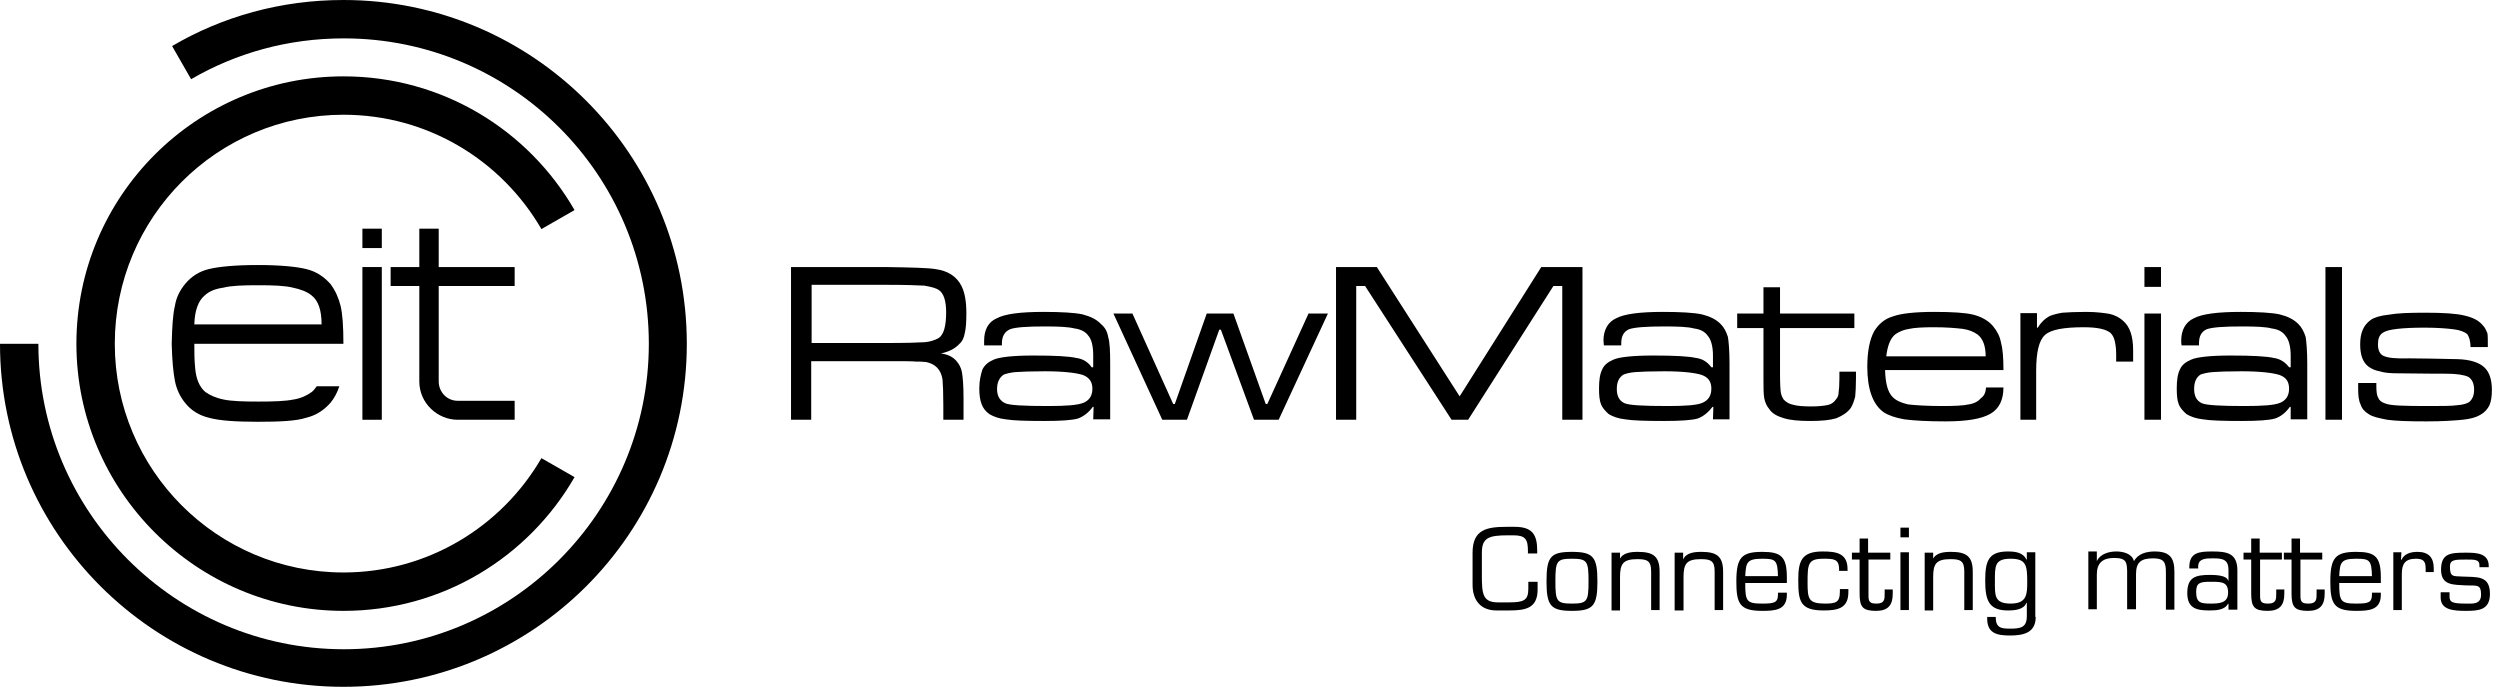
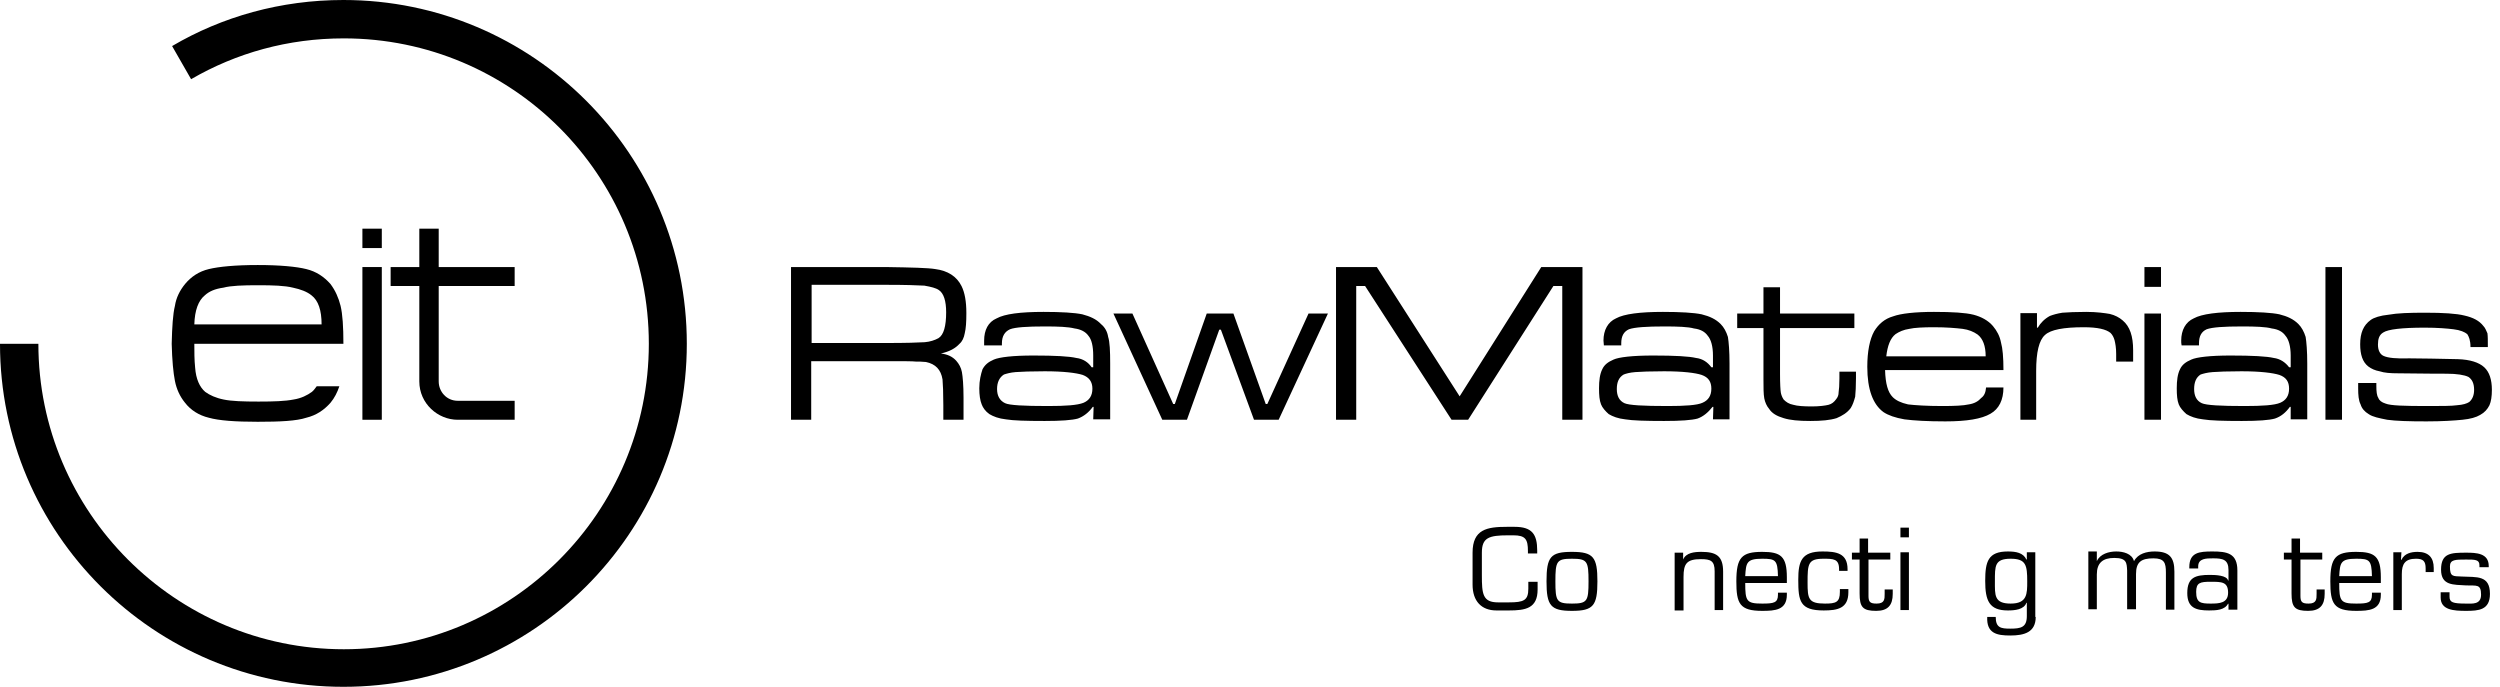
<svg xmlns="http://www.w3.org/2000/svg" width="182" height="50" viewBox="0 0 182 50" fill="none">
  <path d="M108.938 44.441C107.85 44.441 107.203 43.765 107.203 42.559V40.235C107.203 38.529 108.262 38.353 109.703 38.353H110.262C111.527 38.353 111.909 38.882 111.909 40.088V40.294H111.233V40.118C111.233 39.265 111.056 38.971 110.174 38.971H109.791C108.38 38.971 107.88 39.147 107.88 40.235V41.882C107.88 43.235 107.938 43.853 109.056 43.853H109.85C110.938 43.853 111.262 43.706 111.262 42.853V42.353H111.938V42.912C111.938 44.294 111.056 44.441 109.85 44.441H108.938Z" fill="black" />
  <path d="M114.439 40.176C115.998 40.176 116.292 40.559 116.292 42.324C116.292 44.088 115.998 44.471 114.439 44.471C112.88 44.471 112.586 44.088 112.586 42.324C112.586 40.529 112.88 40.176 114.439 40.176ZM114.439 43.941C115.557 43.941 115.645 43.765 115.645 42.324C115.645 40.853 115.557 40.676 114.439 40.676C113.321 40.676 113.233 40.853 113.233 42.324C113.233 43.765 113.321 43.941 114.439 43.941Z" fill="black" />
-   <path d="M117.909 40.735C118.114 40.235 118.732 40.176 119.232 40.176C120.32 40.176 120.82 40.471 120.82 41.618V44.412H120.203V41.588C120.203 40.824 119.909 40.706 119.203 40.706C118.173 40.706 117.938 41.029 117.938 42V44.441H117.32V40.235H117.938V40.735H117.909Z" fill="black" />
  <path d="M122.532 40.735C122.738 40.235 123.355 40.176 123.855 40.176C124.943 40.176 125.443 40.471 125.443 41.618V44.412H124.826V41.588C124.826 40.824 124.532 40.706 123.826 40.706C122.796 40.706 122.561 41.029 122.561 42V44.441H121.914V40.235H122.532V40.735Z" fill="black" />
  <path d="M130.083 43.147V43.294C130.083 44.412 129.23 44.471 128.289 44.471C126.642 44.471 126.406 43.941 126.406 42.324C126.406 40.588 126.789 40.176 128.289 40.176C129.642 40.176 130.083 40.5 130.083 42.029V42.441H127.053C127.053 43.765 127.142 43.941 128.289 43.941C129.142 43.941 129.436 43.882 129.436 43.294V43.147H130.083ZM129.436 41.941C129.406 40.765 129.259 40.676 128.289 40.676C127.142 40.676 127.112 40.971 127.053 41.941H129.436Z" fill="black" />
  <path d="M134.561 42.882V43.118C134.561 44.294 133.767 44.441 132.767 44.441C131.032 44.441 130.914 43.765 130.914 42.206C130.914 40.853 131.149 40.147 132.679 40.147C133.679 40.147 134.502 40.265 134.502 41.441V41.559H133.885V41.441C133.885 40.676 133.473 40.676 132.738 40.676C131.62 40.676 131.591 41.059 131.591 42.412C131.591 43.588 131.649 43.941 132.855 43.941C133.649 43.941 133.943 43.853 133.943 43.088V42.882H134.561Z" fill="black" />
  <path d="M137.644 40.735H136.026V43.382C136.026 43.824 136.144 43.941 136.614 43.941C137.203 43.941 137.203 43.618 137.203 43.235V42.912H137.791V43.235C137.791 44.059 137.438 44.471 136.585 44.471C135.614 44.471 135.379 44.206 135.379 43.206V40.735H134.82V40.235H135.379V39.206H135.997V40.235H137.614V40.735H137.644Z" fill="black" />
  <path d="M138.969 39.118H138.352V38.412H138.969V39.118ZM138.969 44.412H138.352V40.206H138.969V44.412Z" fill="black" />
-   <path d="M140.705 40.735C140.911 40.235 141.529 40.176 142.029 40.176C143.117 40.176 143.617 40.471 143.617 41.618V44.412H143V41.588C143 40.824 142.705 40.706 142 40.706C140.97 40.706 140.735 41.029 140.735 42V44.441H140.117V40.235H140.735V40.735H140.705Z" fill="black" />
  <path d="M148.2 44.912C148.2 46.029 147.376 46.265 146.347 46.265C145.376 46.265 144.612 46.118 144.67 44.912H145.288C145.288 45.706 145.67 45.765 146.347 45.765C147.112 45.765 147.553 45.676 147.553 44.853V43.882H147.523C147.347 44.382 146.67 44.441 146.17 44.441C144.818 44.441 144.523 43.735 144.523 42.294C144.523 40.882 144.729 40.147 146.17 40.147C146.759 40.147 147.288 40.235 147.523 40.735H147.553V40.206H148.17V44.912H148.2ZM147.582 42.324C147.582 41.147 147.494 40.676 146.376 40.676C145.2 40.676 145.229 41.206 145.229 42.324C145.229 43.324 145.17 43.941 146.376 43.941C147.582 43.941 147.582 43.235 147.582 42.324Z" fill="black" />
  <path d="M152.649 40.853C152.884 40.324 153.531 40.147 154.061 40.147C154.561 40.147 155.208 40.294 155.355 40.853C155.649 40.294 156.296 40.147 156.855 40.147C157.943 40.147 158.296 40.588 158.296 41.618V44.382H157.678V41.676C157.678 40.971 157.561 40.647 156.767 40.647C155.884 40.647 155.502 40.912 155.502 41.794V44.353H154.855V41.529C154.825 40.971 154.825 40.618 153.914 40.618C153.09 40.618 152.649 40.971 152.649 41.824V44.353H152.031V40.147H152.649V40.853Z" fill="black" />
  <path d="M162.234 44.412V43.971L162.205 43.941C161.97 44.412 161.352 44.441 160.823 44.441C159.881 44.441 159.234 44.265 159.234 43.176C159.234 42.029 159.823 41.853 160.881 41.853C161.293 41.853 162.117 41.882 162.205 42.265H162.234V41.5C162.234 40.735 161.823 40.647 161.117 40.647C160.617 40.647 160.028 40.647 160.028 41.235V41.382H159.381V41.294C159.381 40.206 160.117 40.147 161.058 40.147C162.117 40.147 162.881 40.265 162.881 41.529V44.382H162.234V44.412ZM162.205 43.147C162.205 42.353 161.734 42.353 160.94 42.353C160.176 42.353 159.881 42.412 159.881 43.088C159.881 43.882 160.205 43.941 160.94 43.941C161.558 43.941 162.205 43.912 162.205 43.147Z" fill="black" />
-   <path d="M166.152 40.735H164.534V43.382C164.534 43.824 164.652 43.941 165.122 43.941C165.71 43.941 165.71 43.618 165.71 43.235V42.912H166.299V43.235C166.299 44.059 165.946 44.471 165.093 44.471C164.122 44.471 163.887 44.206 163.887 43.206V40.735H163.328V40.235H163.887V39.206H164.505V40.235H166.122V40.735H166.152Z" fill="black" />
  <path d="M169.089 40.735H167.472V43.382C167.472 43.824 167.589 43.941 168.06 43.941C168.648 43.941 168.648 43.618 168.648 43.235V42.912H169.236V43.235C169.236 44.059 168.883 44.471 168.03 44.471C167.06 44.471 166.824 44.206 166.824 43.206V40.735H166.266V40.235H166.824V39.206H167.442V40.235H169.06V40.735H169.089Z" fill="black" />
  <path d="M173.325 43.147V43.294C173.325 44.412 172.472 44.471 171.531 44.471C169.884 44.471 169.648 43.941 169.648 42.324C169.648 40.588 170.031 40.176 171.531 40.176C172.884 40.176 173.325 40.5 173.325 42.029V42.441H170.295C170.295 43.765 170.384 43.941 171.531 43.941C172.384 43.941 172.678 43.882 172.678 43.294V43.147H173.325ZM172.678 41.941C172.648 40.765 172.501 40.676 171.531 40.676C170.384 40.676 170.354 40.971 170.295 41.941H172.678Z" fill="black" />
  <path d="M174.823 40.206L174.793 40.735L174.823 40.765C175.028 40.294 175.528 40.176 175.999 40.176C176.793 40.176 177.176 40.588 177.176 41.353V41.647H176.587V41.382C176.587 40.853 176.411 40.676 175.881 40.676C175.087 40.676 174.852 41.059 174.852 41.794V44.412H174.234V40.206H174.823Z" fill="black" />
  <path d="M181.15 41.294H180.503V41.147C180.503 40.735 180.18 40.735 179.533 40.735C178.739 40.735 178.356 40.735 178.356 41.235C178.356 42 178.562 41.941 179.209 41.971C180.297 42.029 181.268 41.853 181.268 43.235C181.268 44.412 180.444 44.471 179.533 44.471C178.621 44.471 177.68 44.412 177.68 43.5V43.118H178.327V43.441C178.327 43.853 178.562 43.941 179.533 43.941C179.974 43.941 180.621 44.029 180.621 43.294C180.621 42.5 180.297 42.647 179.533 42.618C178.621 42.559 177.709 42.647 177.709 41.471C177.709 40.265 178.415 40.235 179.533 40.235C180.268 40.235 181.18 40.265 181.18 41.206V41.294H181.15Z" fill="black" />
  <path d="M27.795 16.647H26.383V18.059H27.795V16.647Z" fill="black" />
  <path d="M27.795 19.441H26.383V30.559H27.795V19.441Z" fill="black" />
  <path fill-rule="evenodd" clip-rule="evenodd" d="M30.526 16.647H31.938V19.441H37.467V20.823H31.938V27.765C31.938 28.529 32.526 29.177 33.32 29.177H37.467V30.559H33.32C31.879 30.559 30.526 29.382 30.526 27.765V20.823H28.438V19.441H30.526V16.647Z" fill="black" />
  <path d="M23.412 23.618H14.147C14.177 22.588 14.441 21.882 14.912 21.5C15.235 21.206 15.647 21.029 16.265 20.941C16.823 20.794 17.677 20.765 18.794 20.765C19.882 20.765 20.735 20.794 21.323 20.941C21.882 21.059 22.353 21.235 22.677 21.5C23.177 21.882 23.412 22.588 23.412 23.618ZM14.147 25.029H25C25 23.794 24.941 22.882 24.794 22.265C24.647 21.677 24.412 21.147 24.059 20.677C23.588 20.147 23.029 19.765 22.294 19.588C21.588 19.412 20.382 19.294 18.765 19.294C17.118 19.294 15.941 19.412 15.206 19.588C14.471 19.765 13.912 20.147 13.471 20.677C13.088 21.147 12.823 21.677 12.735 22.265C12.588 22.853 12.529 23.794 12.5 25.029C12.529 26.235 12.618 27.147 12.735 27.735C12.853 28.323 13.088 28.853 13.471 29.323C13.882 29.853 14.471 30.235 15.206 30.412C15.941 30.618 17.118 30.706 18.765 30.706C20.382 30.706 21.588 30.647 22.294 30.412C23.029 30.235 23.588 29.853 24.059 29.323C24.353 28.971 24.559 28.559 24.706 28.118H23.059C22.941 28.265 22.853 28.412 22.706 28.529C22.382 28.765 21.941 29 21.353 29.088C20.765 29.206 19.912 29.235 18.823 29.235C17.706 29.235 16.853 29.206 16.294 29.088C15.706 28.971 15.265 28.765 14.941 28.529C14.529 28.177 14.265 27.588 14.206 26.765C14.147 26.206 14.147 25.588 14.147 25.029Z" fill="black" />
  <path fill-rule="evenodd" clip-rule="evenodd" d="M25 50C38.794 50 50 38.824 50 25.029C50 11.206 38.794 0 25 0C20.441 0 16.177 1.206 12.529 3.353L13.912 5.765C17.206 3.853 20.971 2.794 25.029 2.794C37.294 2.794 47.235 12.735 47.235 25.029C47.235 37.265 37.294 47.265 25.029 47.265C12.765 47.265 2.794 37.265 2.794 25.029H0C0 38.824 11.206 50 25 50Z" fill="black" />
-   <path fill-rule="evenodd" clip-rule="evenodd" d="M25.004 44.471C32.21 44.471 38.474 40.559 41.827 34.735L39.415 33.353C36.533 38.324 31.151 41.676 25.004 41.676C15.798 41.676 8.357 34.206 8.357 25.029C8.357 15.823 15.798 8.353 25.004 8.353C31.18 8.353 36.533 11.706 39.415 16.677L41.827 15.294C38.474 9.471 32.21 5.559 25.004 5.559C14.298 5.559 5.562 14.265 5.562 25.029C5.562 35.735 14.298 44.471 25.004 44.471Z" fill="black" />
  <path d="M171.704 27.882H172.998V28.088C172.998 28.5 173.027 28.794 173.145 28.971C173.204 29.147 173.38 29.294 173.674 29.382C174.027 29.529 175.027 29.559 176.704 29.559C177.762 29.559 178.468 29.559 178.88 29.5C179.292 29.471 179.586 29.382 179.762 29.265C179.998 29.059 180.115 28.765 180.115 28.382C180.115 27.912 179.968 27.618 179.704 27.441C179.409 27.294 178.851 27.206 178.115 27.206C177.88 27.206 176.674 27.206 174.586 27.177C174.027 27.177 173.586 27.147 173.233 27.029C172.909 26.971 172.645 26.853 172.409 26.677C171.998 26.353 171.821 25.823 171.821 25.059C171.821 24.235 172.057 23.677 172.586 23.294C172.821 23.118 173.292 22.971 173.88 22.912C174.527 22.794 175.409 22.765 176.557 22.765C177.851 22.765 178.821 22.823 179.409 22.971C180.057 23.118 180.498 23.353 180.792 23.735C180.939 23.882 180.998 24.088 181.086 24.265C181.115 24.471 181.115 24.794 181.115 25.265H179.851C179.851 24.765 179.733 24.5 179.615 24.323C179.439 24.177 179.115 24.029 178.615 23.971C178.145 23.912 177.439 23.853 176.527 23.853C174.88 23.853 173.851 23.971 173.498 24.206C173.204 24.382 173.115 24.677 173.115 25.088C173.115 25.5 173.262 25.794 173.527 25.912C173.851 26.059 174.439 26.118 175.409 26.088C176.292 26.088 177.498 26.118 178.939 26.147C179.821 26.177 180.468 26.382 180.851 26.735C181.233 27.088 181.409 27.647 181.409 28.382C181.409 28.853 181.351 29.235 181.233 29.5C181.086 29.794 180.88 30.029 180.557 30.206C180.262 30.382 179.851 30.5 179.262 30.559C178.674 30.618 177.792 30.677 176.645 30.677C175.38 30.677 174.409 30.647 173.792 30.559C173.204 30.441 172.733 30.353 172.439 30.147C172.145 29.971 171.939 29.735 171.851 29.441C171.704 29.147 171.674 28.765 171.674 28.265V27.882H171.704ZM169.292 30.559H170.498V19.441H169.292V30.559ZM163.174 27.029C162.174 27.029 161.468 27.059 161.086 27.088C160.674 27.118 160.38 27.206 160.204 27.265C159.88 27.471 159.733 27.823 159.733 28.323C159.733 28.823 159.909 29.177 160.292 29.353C160.615 29.5 161.645 29.559 163.409 29.559C164.704 29.559 165.586 29.5 165.998 29.323C166.409 29.147 166.645 28.823 166.645 28.294C166.645 27.794 166.439 27.471 165.939 27.294C165.468 27.147 164.557 27.029 163.174 27.029ZM160.086 25.147H158.821C158.792 25 158.792 24.912 158.792 24.794C158.792 24.029 159.115 23.441 159.704 23.177C160.292 22.853 161.468 22.706 163.115 22.706C164.409 22.706 165.38 22.765 165.939 22.882C166.527 23.029 166.968 23.235 167.321 23.588C167.557 23.823 167.733 24.147 167.851 24.529C167.909 24.882 167.968 25.559 167.968 26.471V30.529H166.762V29.618H166.704C166.409 30.029 166.057 30.323 165.615 30.471C165.204 30.588 164.409 30.647 163.204 30.647C161.851 30.647 160.909 30.618 160.38 30.529C159.851 30.471 159.468 30.323 159.174 30.147C158.939 29.941 158.704 29.677 158.615 29.441C158.498 29.147 158.468 28.765 158.468 28.265C158.468 27.706 158.527 27.235 158.704 26.882C158.851 26.559 159.115 26.353 159.527 26.177C159.909 26 160.909 25.882 162.38 25.882C163.968 25.882 165.027 25.941 165.527 26.059C165.998 26.118 166.38 26.382 166.645 26.735H166.762V25.882C166.762 25.206 166.615 24.706 166.38 24.441C166.174 24.147 165.851 23.971 165.38 23.912C164.968 23.794 164.204 23.765 163.233 23.765C161.88 23.765 161.057 23.823 160.645 23.971C160.262 24.147 160.086 24.471 160.086 25V25.147ZM156.115 20.882H157.321V19.441H156.115V20.882ZM156.115 30.559H157.321V22.823H156.115V30.559ZM147.027 30.559H148.233V27C148.233 25.647 148.439 24.765 148.88 24.382C149.292 24 150.233 23.823 151.704 23.823C152.704 23.823 153.321 23.971 153.645 24.235C153.792 24.382 153.88 24.559 153.939 24.765C153.998 25 154.057 25.323 154.057 25.765V26.323H155.292V25.5C155.292 24.471 155.057 23.765 154.527 23.323C154.292 23.118 153.968 22.941 153.586 22.853C153.233 22.794 152.645 22.706 151.88 22.706C151.115 22.706 150.527 22.735 150.145 22.765C149.762 22.823 149.468 22.912 149.233 23C148.851 23.206 148.557 23.5 148.351 23.853H148.292V22.794H147.086V30.559H147.027ZM144.557 25.941C144.557 25.177 144.351 24.647 143.968 24.353C143.674 24.147 143.321 24 142.88 23.941C142.38 23.882 141.704 23.823 140.792 23.823C140.027 23.823 139.38 23.853 138.998 23.941C138.586 24 138.262 24.147 137.998 24.323C137.615 24.618 137.409 25.177 137.321 25.941H144.557ZM144.586 28.206H145.851C145.851 29.118 145.527 29.765 144.909 30.118C144.262 30.5 143.174 30.677 141.615 30.677C140.321 30.677 139.321 30.618 138.645 30.529C137.968 30.412 137.468 30.235 137.115 30C136.351 29.441 135.939 28.353 135.939 26.706C135.939 25.588 136.115 24.706 136.439 24.118C136.762 23.588 137.204 23.206 137.821 23.029C138.38 22.823 139.409 22.706 140.792 22.706C142.145 22.706 143.086 22.765 143.674 22.912C144.233 23.059 144.733 23.323 145.086 23.735C145.38 24.088 145.586 24.471 145.674 24.941C145.792 25.353 145.851 26.029 145.851 26.941H137.233C137.262 27.941 137.439 28.559 137.792 28.912C138.027 29.147 138.38 29.323 138.909 29.441C139.409 29.5 140.262 29.559 141.409 29.559C142.292 29.559 142.939 29.529 143.321 29.441C143.733 29.382 144.027 29.206 144.233 28.971C144.439 28.823 144.557 28.588 144.586 28.206ZM128.38 22.823H126.468V23.882H128.38V27.618C128.38 28.206 128.38 28.677 128.439 29C128.498 29.294 128.615 29.559 128.792 29.765C128.998 30.088 129.351 30.294 129.851 30.441C130.321 30.588 130.939 30.647 131.792 30.647C132.615 30.647 133.233 30.588 133.704 30.441C134.115 30.265 134.468 30.059 134.733 29.706C134.88 29.471 134.968 29.206 135.057 28.882C135.086 28.559 135.115 28.147 135.115 27.529V27.059H133.909V27.559C133.909 28.029 133.88 28.382 133.851 28.559C133.851 28.765 133.792 28.912 133.674 29.059C133.527 29.265 133.351 29.412 133.115 29.471C132.88 29.529 132.439 29.588 131.909 29.588C131.321 29.588 130.851 29.559 130.557 29.471C130.233 29.412 130.027 29.265 129.851 29.088C129.733 28.912 129.674 28.735 129.645 28.588C129.615 28.412 129.586 27.941 129.586 27.235V23.882H134.998V22.823H129.586V20.912H128.38V22.823ZM121.145 27.029C120.145 27.029 119.439 27.059 119.057 27.088C118.645 27.118 118.351 27.206 118.204 27.265C117.851 27.471 117.704 27.823 117.704 28.323C117.704 28.823 117.88 29.177 118.262 29.353C118.586 29.5 119.615 29.559 121.409 29.559C122.674 29.559 123.557 29.5 123.939 29.323C124.351 29.147 124.586 28.823 124.586 28.294C124.586 27.794 124.38 27.471 123.88 27.294C123.439 27.147 122.527 27.029 121.145 27.029ZM118.027 25.147H116.762C116.762 25 116.733 24.912 116.733 24.794C116.733 24.029 117.057 23.441 117.645 23.177C118.233 22.853 119.409 22.706 121.057 22.706C122.351 22.706 123.321 22.765 123.88 22.882C124.468 23.029 124.909 23.235 125.262 23.588C125.498 23.823 125.674 24.147 125.792 24.529C125.851 24.882 125.909 25.559 125.909 26.471V30.529H124.704L124.733 29.618H124.674C124.351 30.029 123.998 30.323 123.586 30.471C123.174 30.588 122.351 30.647 121.145 30.647C119.792 30.647 118.851 30.618 118.321 30.529C117.792 30.471 117.409 30.323 117.115 30.147C116.88 29.941 116.645 29.677 116.557 29.441C116.439 29.147 116.409 28.765 116.409 28.265C116.409 27.706 116.468 27.235 116.645 26.882C116.792 26.559 117.057 26.353 117.468 26.177C117.851 26 118.851 25.882 120.351 25.882C121.939 25.882 122.968 25.941 123.468 26.059C123.968 26.118 124.321 26.382 124.586 26.735H124.704V25.882C124.704 25.206 124.557 24.706 124.321 24.441C124.115 24.147 123.792 23.971 123.321 23.912C122.909 23.794 122.145 23.765 121.174 23.765C119.88 23.765 118.998 23.823 118.586 23.971C118.204 24.147 118.027 24.471 118.027 25V25.147ZM97.262 30.559H98.733V20.823H99.38L105.674 30.559H106.88L113.086 20.823H113.733V30.559H115.204V19.441H112.204L106.262 28.853L100.233 19.441H97.262V30.559ZM84.615 30.559H86.409L88.762 24H88.88L91.292 30.559H93.086L96.674 22.823H95.262L92.262 29.412H92.145L89.792 22.823H87.851L85.527 29.412H85.409L82.439 22.823H81.056L84.615 30.559ZM76.056 27.029C75.056 27.029 74.351 27.059 73.939 27.088C73.556 27.118 73.262 27.206 73.086 27.265C72.762 27.471 72.586 27.823 72.586 28.323C72.586 28.823 72.792 29.177 73.174 29.353C73.468 29.5 74.527 29.559 76.292 29.559C77.586 29.559 78.439 29.5 78.88 29.323C79.292 29.147 79.527 28.823 79.527 28.294C79.527 27.794 79.292 27.471 78.821 27.294C78.351 27.147 77.439 27.029 76.056 27.029ZM72.909 25.147H71.645V24.794C71.645 24.029 71.939 23.441 72.556 23.177C73.145 22.853 74.292 22.706 75.968 22.706C77.262 22.706 78.233 22.765 78.792 22.882C79.351 23.029 79.821 23.235 80.145 23.588C80.439 23.823 80.615 24.147 80.674 24.529C80.792 24.882 80.821 25.559 80.821 26.471V30.529H79.586L79.615 29.618H79.556C79.262 30.029 78.88 30.323 78.468 30.471C78.056 30.588 77.233 30.647 76.056 30.647C74.674 30.647 73.762 30.618 73.233 30.529C72.704 30.471 72.321 30.323 72.027 30.147C71.733 29.941 71.556 29.677 71.468 29.441C71.351 29.147 71.292 28.765 71.292 28.265C71.292 27.706 71.409 27.235 71.527 26.882C71.704 26.559 71.939 26.353 72.351 26.177C72.762 26 73.733 25.882 75.233 25.882C76.821 25.882 77.851 25.941 78.351 26.059C78.851 26.118 79.233 26.382 79.468 26.735H79.586V25.882C79.586 25.206 79.468 24.706 79.233 24.441C79.027 24.147 78.674 23.971 78.233 23.912C77.762 23.794 77.056 23.765 76.056 23.765C74.762 23.765 73.909 23.823 73.527 23.971C73.145 24.147 72.939 24.471 72.939 25V25.147H72.909ZM59.086 24.971H64.527C65.968 24.971 66.88 24.941 67.321 24.912C67.704 24.882 68.056 24.765 68.321 24.618C68.704 24.382 68.88 23.735 68.88 22.735C68.88 21.912 68.704 21.353 68.351 21.118C68.145 20.971 67.792 20.882 67.292 20.794C66.792 20.765 65.88 20.735 64.527 20.735H59.086V24.971ZM57.586 30.559V19.441H64.498C66.38 19.471 67.556 19.5 68.086 19.588C68.998 19.706 69.645 20.118 69.998 20.823C70.233 21.294 70.351 21.941 70.351 22.794C70.351 23.441 70.321 23.912 70.233 24.265C70.174 24.588 70.056 24.853 69.851 25.029C69.556 25.353 69.145 25.588 68.498 25.735C68.998 25.794 69.351 25.971 69.615 26.265C69.821 26.5 69.968 26.765 70.027 27.088C70.086 27.412 70.145 28.029 70.145 28.971V30.559H68.674V29.5C68.674 28.588 68.645 27.941 68.615 27.618C68.498 26.912 68.115 26.5 67.409 26.353C67.115 26.323 66.88 26.323 66.674 26.323C66.468 26.294 65.762 26.294 64.498 26.294H59.056V30.559H57.586Z" fill="black" />
</svg>